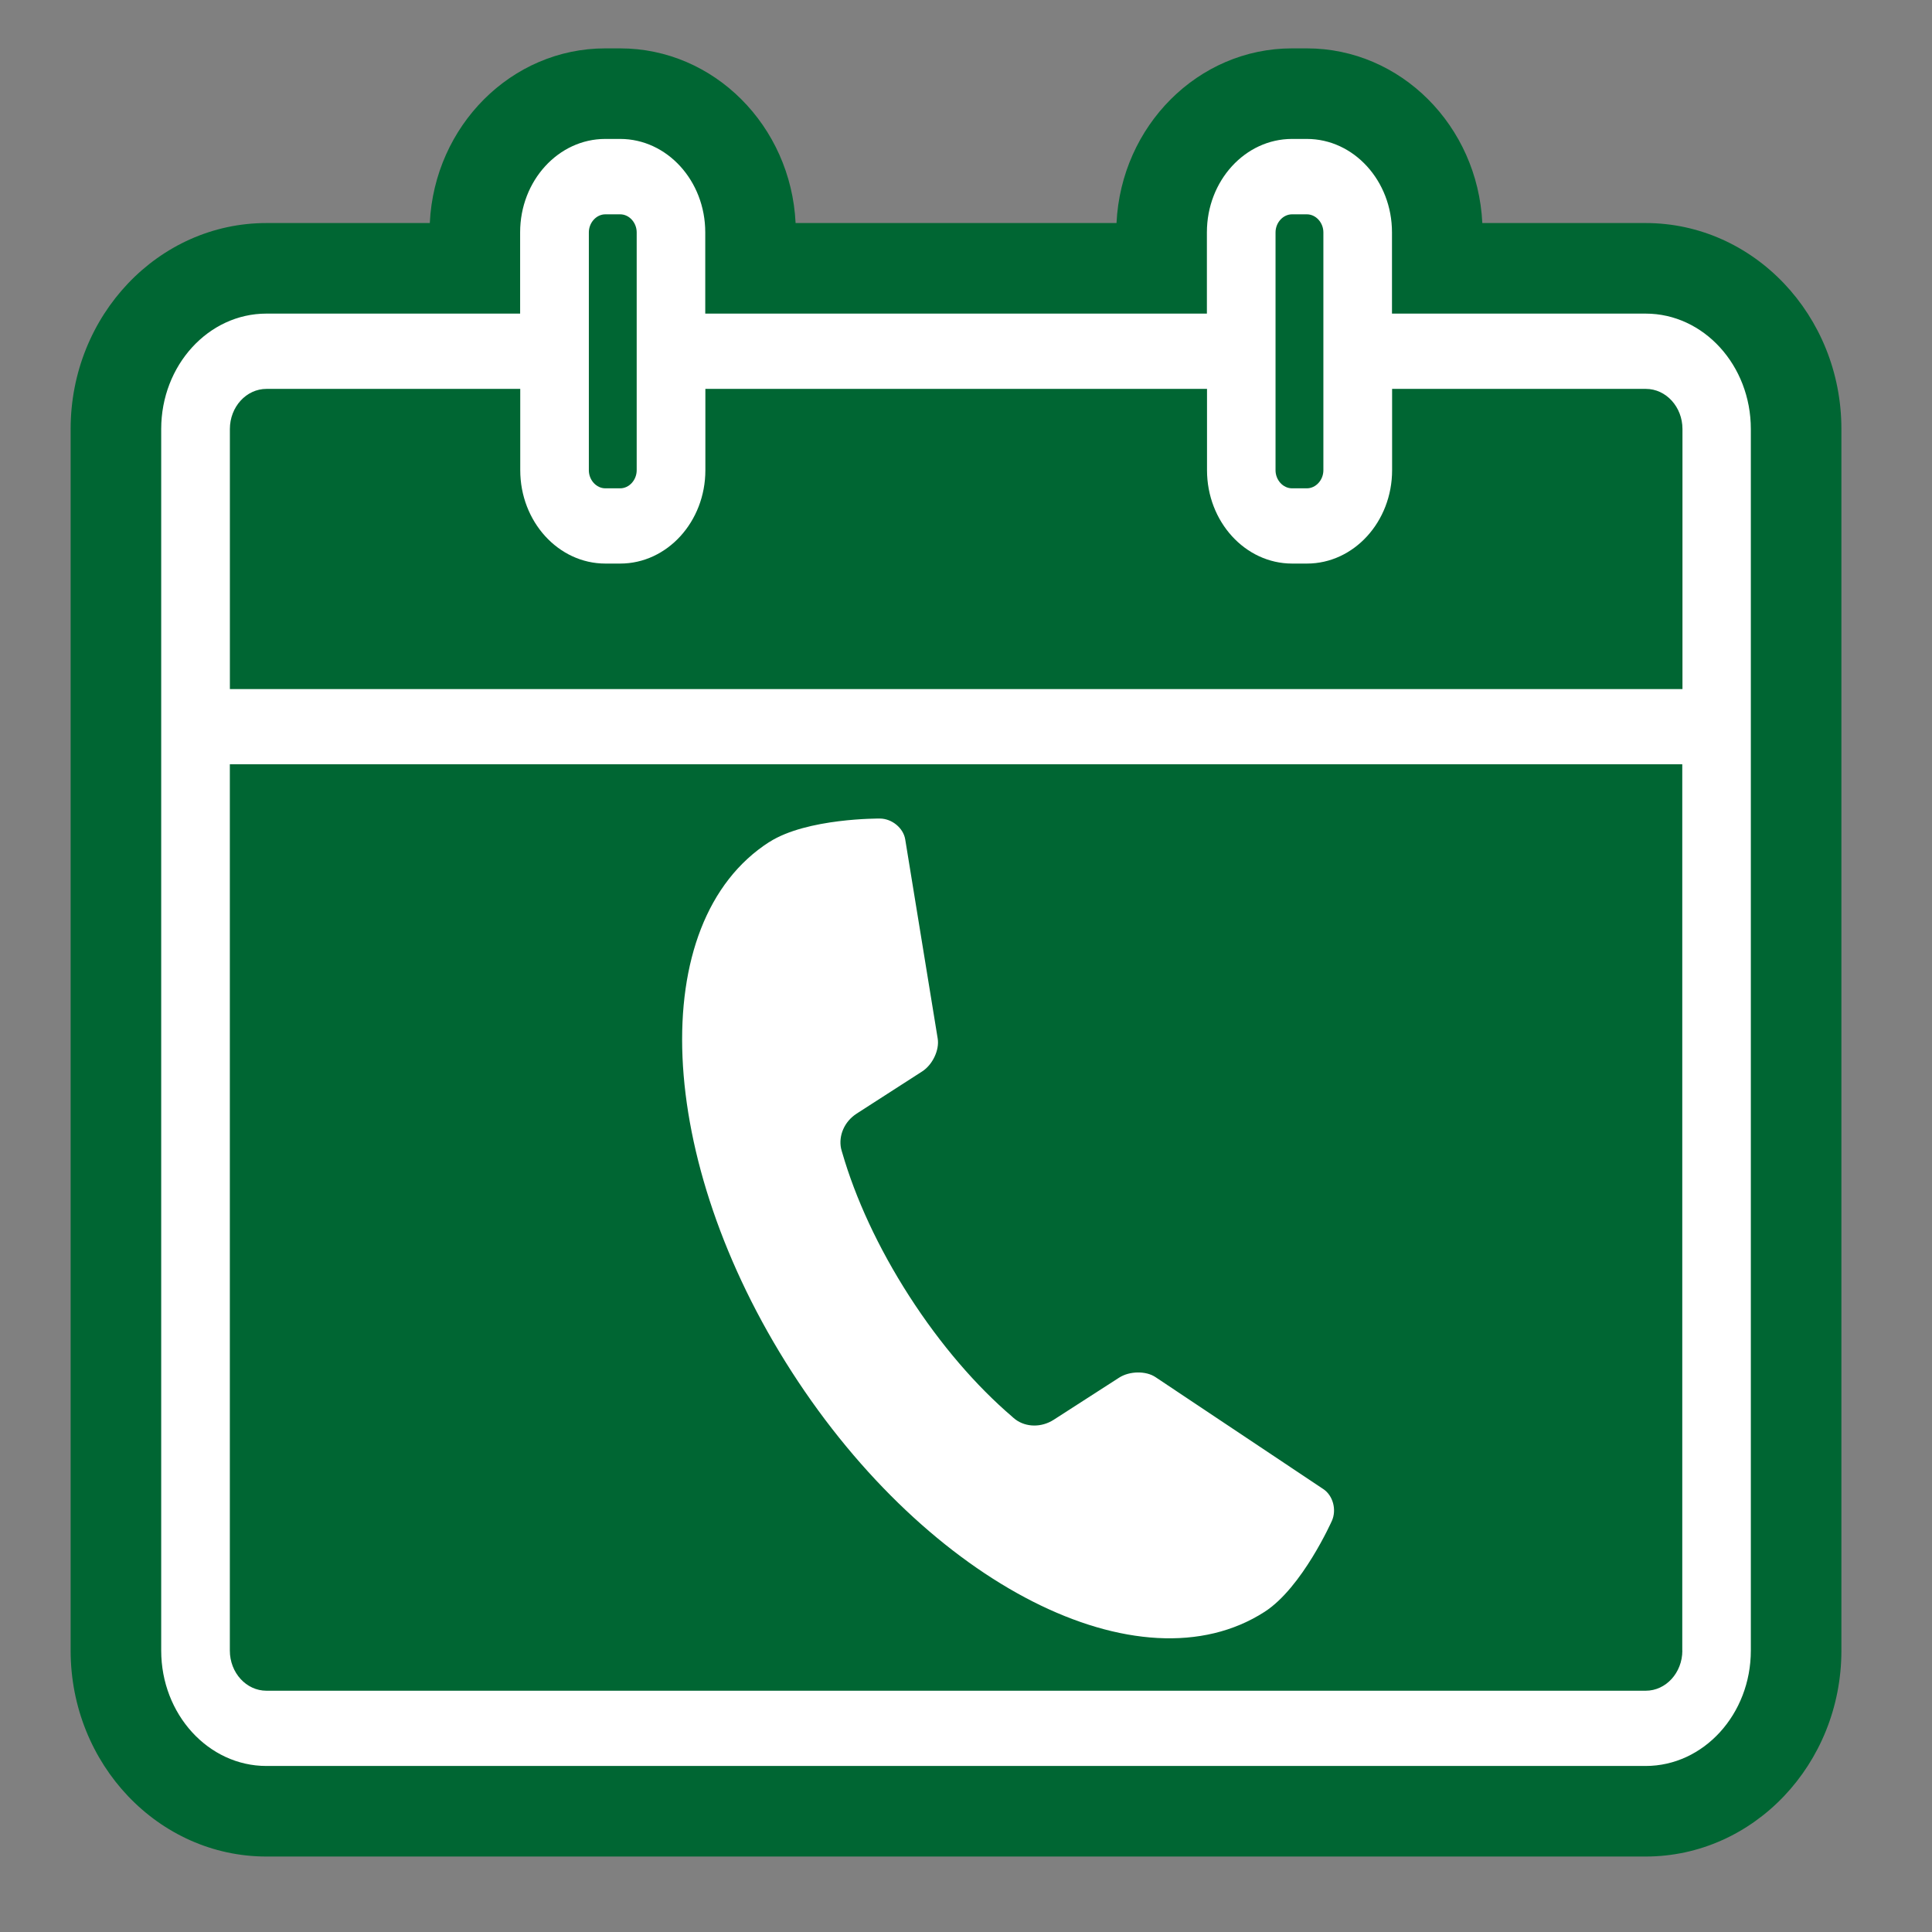
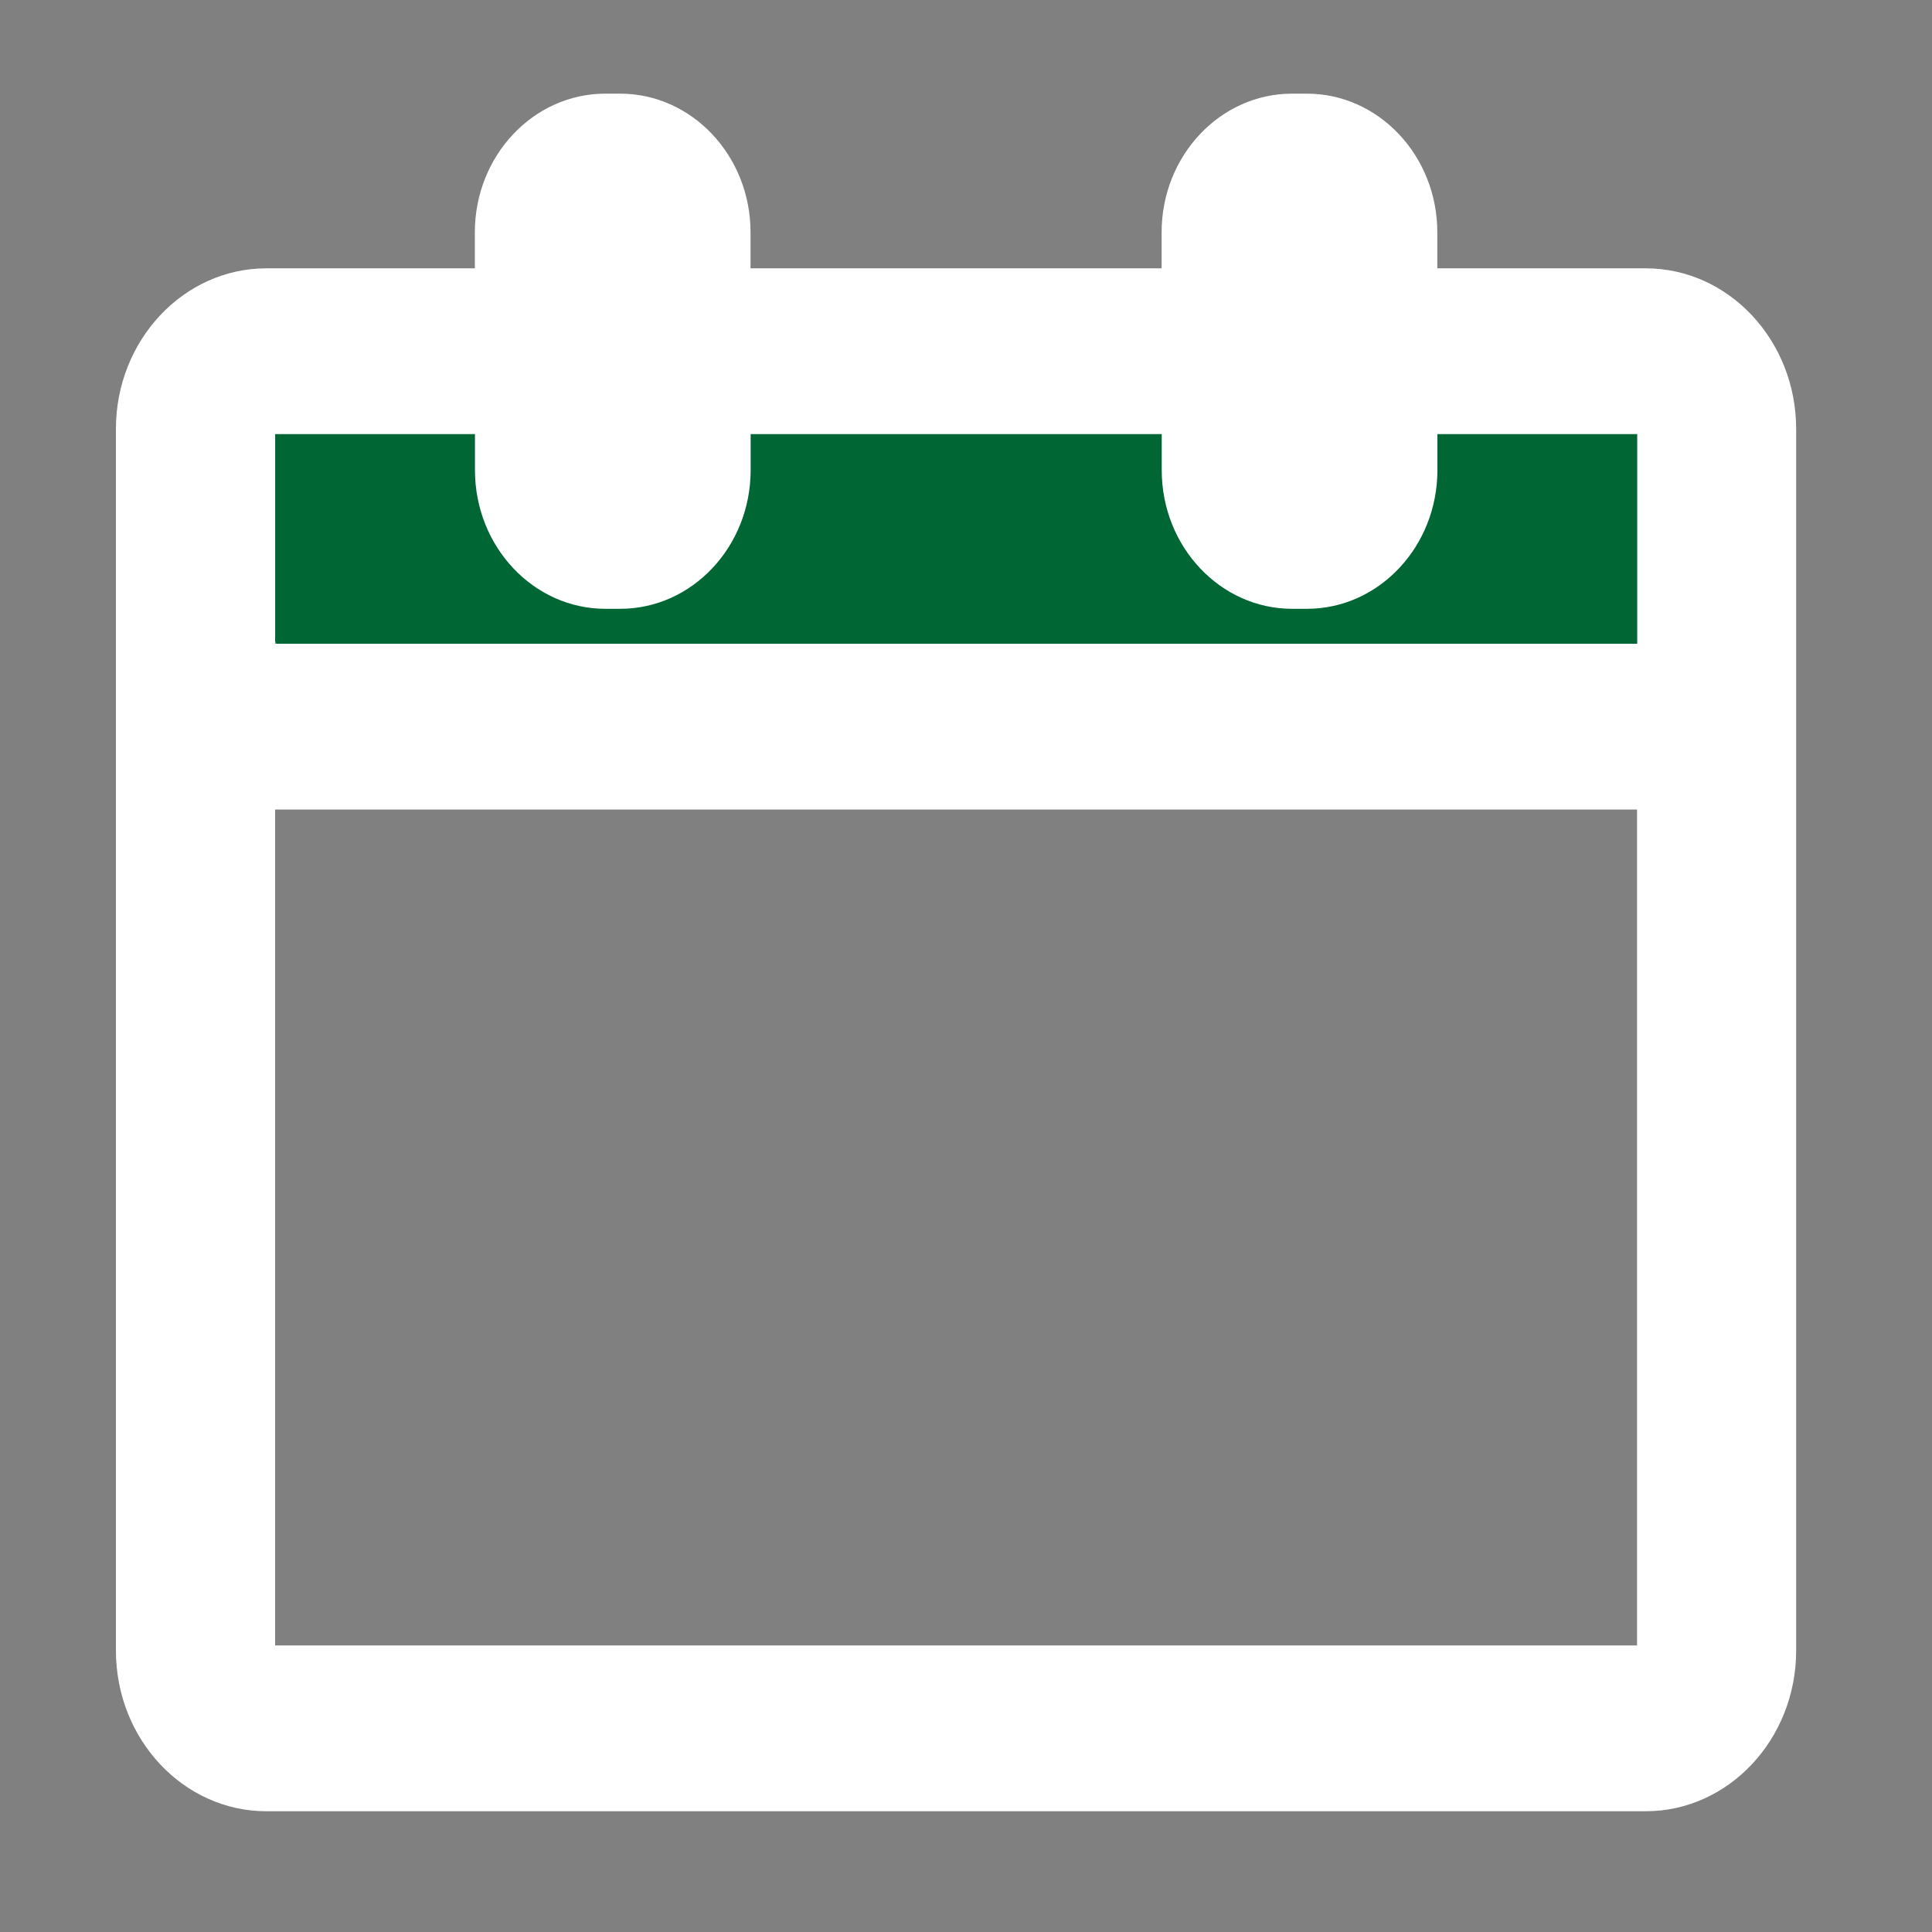
<svg xmlns="http://www.w3.org/2000/svg" version="1.1" viewBox="0 0 512 512">
  <rect x="0" y="0" width="512" height="512" fill="#808080" stroke="none" />
  <defs>
    <style>
      .cls-1, .cls-2 {
        fill: #063;
      }

      .cls-3 {
        fill: #fff;
      }

      .cls-2 {
        stroke: #063;
        stroke-linecap: round;
        stroke-linejoin: round;
        stroke-width: 9.01px;
      }
    </style>
  </defs>
  <g>
    <g id="Ebene_1">
-       <rect class="cls-2" x="73" y="217" width="355" height="217" />
      <rect class="cls-2" x="77" y="115" width="354" height="53" />
      <g>
        <path class="cls-3" d="M70.59,480c-21.99,0-39.87-19.1-39.87-42.58V113.69c0-23.48,17.89-42.58,39.87-42.58h55.25v-9.54c0-20.26,15.5-36.75,34.56-36.75h3.94c19.06,0,34.56,16.49,34.56,36.75v9.54h108.94v-9.54c0-20.26,15.5-36.75,34.56-36.75h3.94c19.06,0,34.56,16.49,34.56,36.75v9.54h55.27c21.97.02,39.83,19.12,39.83,42.58v323.73c0,23.48-17.89,42.58-39.87,42.58H70.59ZM433.83,436.06v-221.52H72.91v221.52h360.91ZM433.88,170.6v-55.55h-52.95v9.54c0,20.26-15.5,36.75-34.56,36.75h-3.94c-19.06,0-34.56-16.49-34.56-36.75v-9.54h-108.94v9.54c0,20.26-15.5,36.75-34.56,36.75h-3.94c-19.06,0-34.56-16.49-34.56-36.75v-9.54h-52.95v55.55h360.95Z" />
-         <path class="cls-1" d="M346.33,36.82c12.45,0,22.56,11.11,22.56,24.75v21.54h67.25-.02c15.37,0,27.87,13.71,27.87,30.58v323.73c0,16.86-12.5,30.58-27.87,30.58H70.59c-15.37,0-27.87-13.71-27.87-30.58V113.69c0-16.86,12.5-30.58,27.87-30.58h67.25v-21.54c0-13.66,10.13-24.75,22.56-24.75h3.94c12.45,0,22.56,11.11,22.56,24.75v21.54h132.94v-21.54c0-13.66,10.13-24.75,22.56-24.75h3.94M342.4,129.41h3.94c2.37,0,4.37-2.19,4.37-4.79v-63.03c0-2.6-1.99-4.79-4.37-4.79h-3.94c-2.37,0-4.37,2.19-4.37,4.79v63.03c0,2.6,1.99,4.79,4.37,4.79M160.42,129.41h3.94c2.37,0,4.37-2.19,4.37-4.79v-63.03c0-2.6-1.99-4.79-4.37-4.79h-3.94c-2.37,0-4.37,2.19-4.37,4.79v63.03c0,2.6,1.99,4.79,4.37,4.79M342.43,149.35c-12.45,0-22.56-11.11-22.56-24.75v-21.54h-132.94v21.54c0,13.66-10.13,24.75-22.56,24.75h-3.94c-12.45,0-22.56-11.11-22.56-24.75v-21.54h-67.25c-5.35,0-9.7,4.77-9.7,10.64v68.91h384.95v-68.91c0-5.87-4.35-10.64-9.7-10.64h-67.25v21.54c0,13.66-10.13,24.75-22.56,24.75h-3.94M70.61,448.06h365.53c5.35,0,9.7-4.77,9.7-10.64h-.02v-234.88H60.91v234.88c0,5.87,4.35,10.64,9.7,10.64M346.33,12.82h-3.94c-24.89,0-45.28,20.55-46.5,46.29h-85.05c-1.23-25.74-21.62-46.29-46.5-46.29h-3.94c-24.89,0-45.28,20.55-46.5,46.29h-43.31c-28.6,0-51.87,24.48-51.87,54.58v323.73c0,30.09,23.27,54.58,51.87,54.58h365.53c28.6,0,51.87-24.48,51.87-54.58V113.69c0-30.1-23.27-54.58-51.87-54.58-.02,0-.05,0-.07,0h-43.22c-1.23-25.74-21.61-46.29-46.5-46.29h0ZM392.87,127.05h29.01v31.55h-42.18c7.67-8.24,12.59-19.31,13.17-31.55h0ZM210.88,127.05h85.05c.58,12.24,5.5,23.31,13.17,31.55h-111.4c7.67-8.24,12.59-19.31,13.17-31.55h0ZM84.93,127.05h29.01c.58,12.24,5.5,23.31,13.17,31.55h-42.18v-31.55h0ZM84.91,226.54h336.91v197.52H84.91v-197.52h0Z" />
      </g>
-       <path class="cls-3" d="M203.83,223.16h0c-32.95,21.21-30.27,84.06,6,140.4,36.25,56.33,92.35,84.8,125.3,63.59,9.99-6.43,17.84-24.13,17.84-24.13,1.3-2.92.28-6.68-2.25-8.38l-44.52-29.7c-2.53-1.69-6.86-1.62-9.62.15l-17.32,11.15c-3.31,2.13-7.36,1.99-10.13-.05-.22-.17-.42-.34-.64-.52-.09-.08-.18-.16-.26-.24-9.46-8.09-18.93-19-27.25-31.92-8.32-12.93-14.31-26.06-17.77-38.01-.03-.11-.07-.21-.1-.32-.08-.28-.15-.54-.22-.82-.7-3.37.84-7.12,4.14-9.25l17.35-11.17c2.76-1.77,4.61-5.68,4.12-8.7l-8.61-52.8c-.49-3-3.5-5.49-6.69-5.52,0,0-19.36-.18-29.35,6.24Z" />
    </g>
  </g>
</svg>